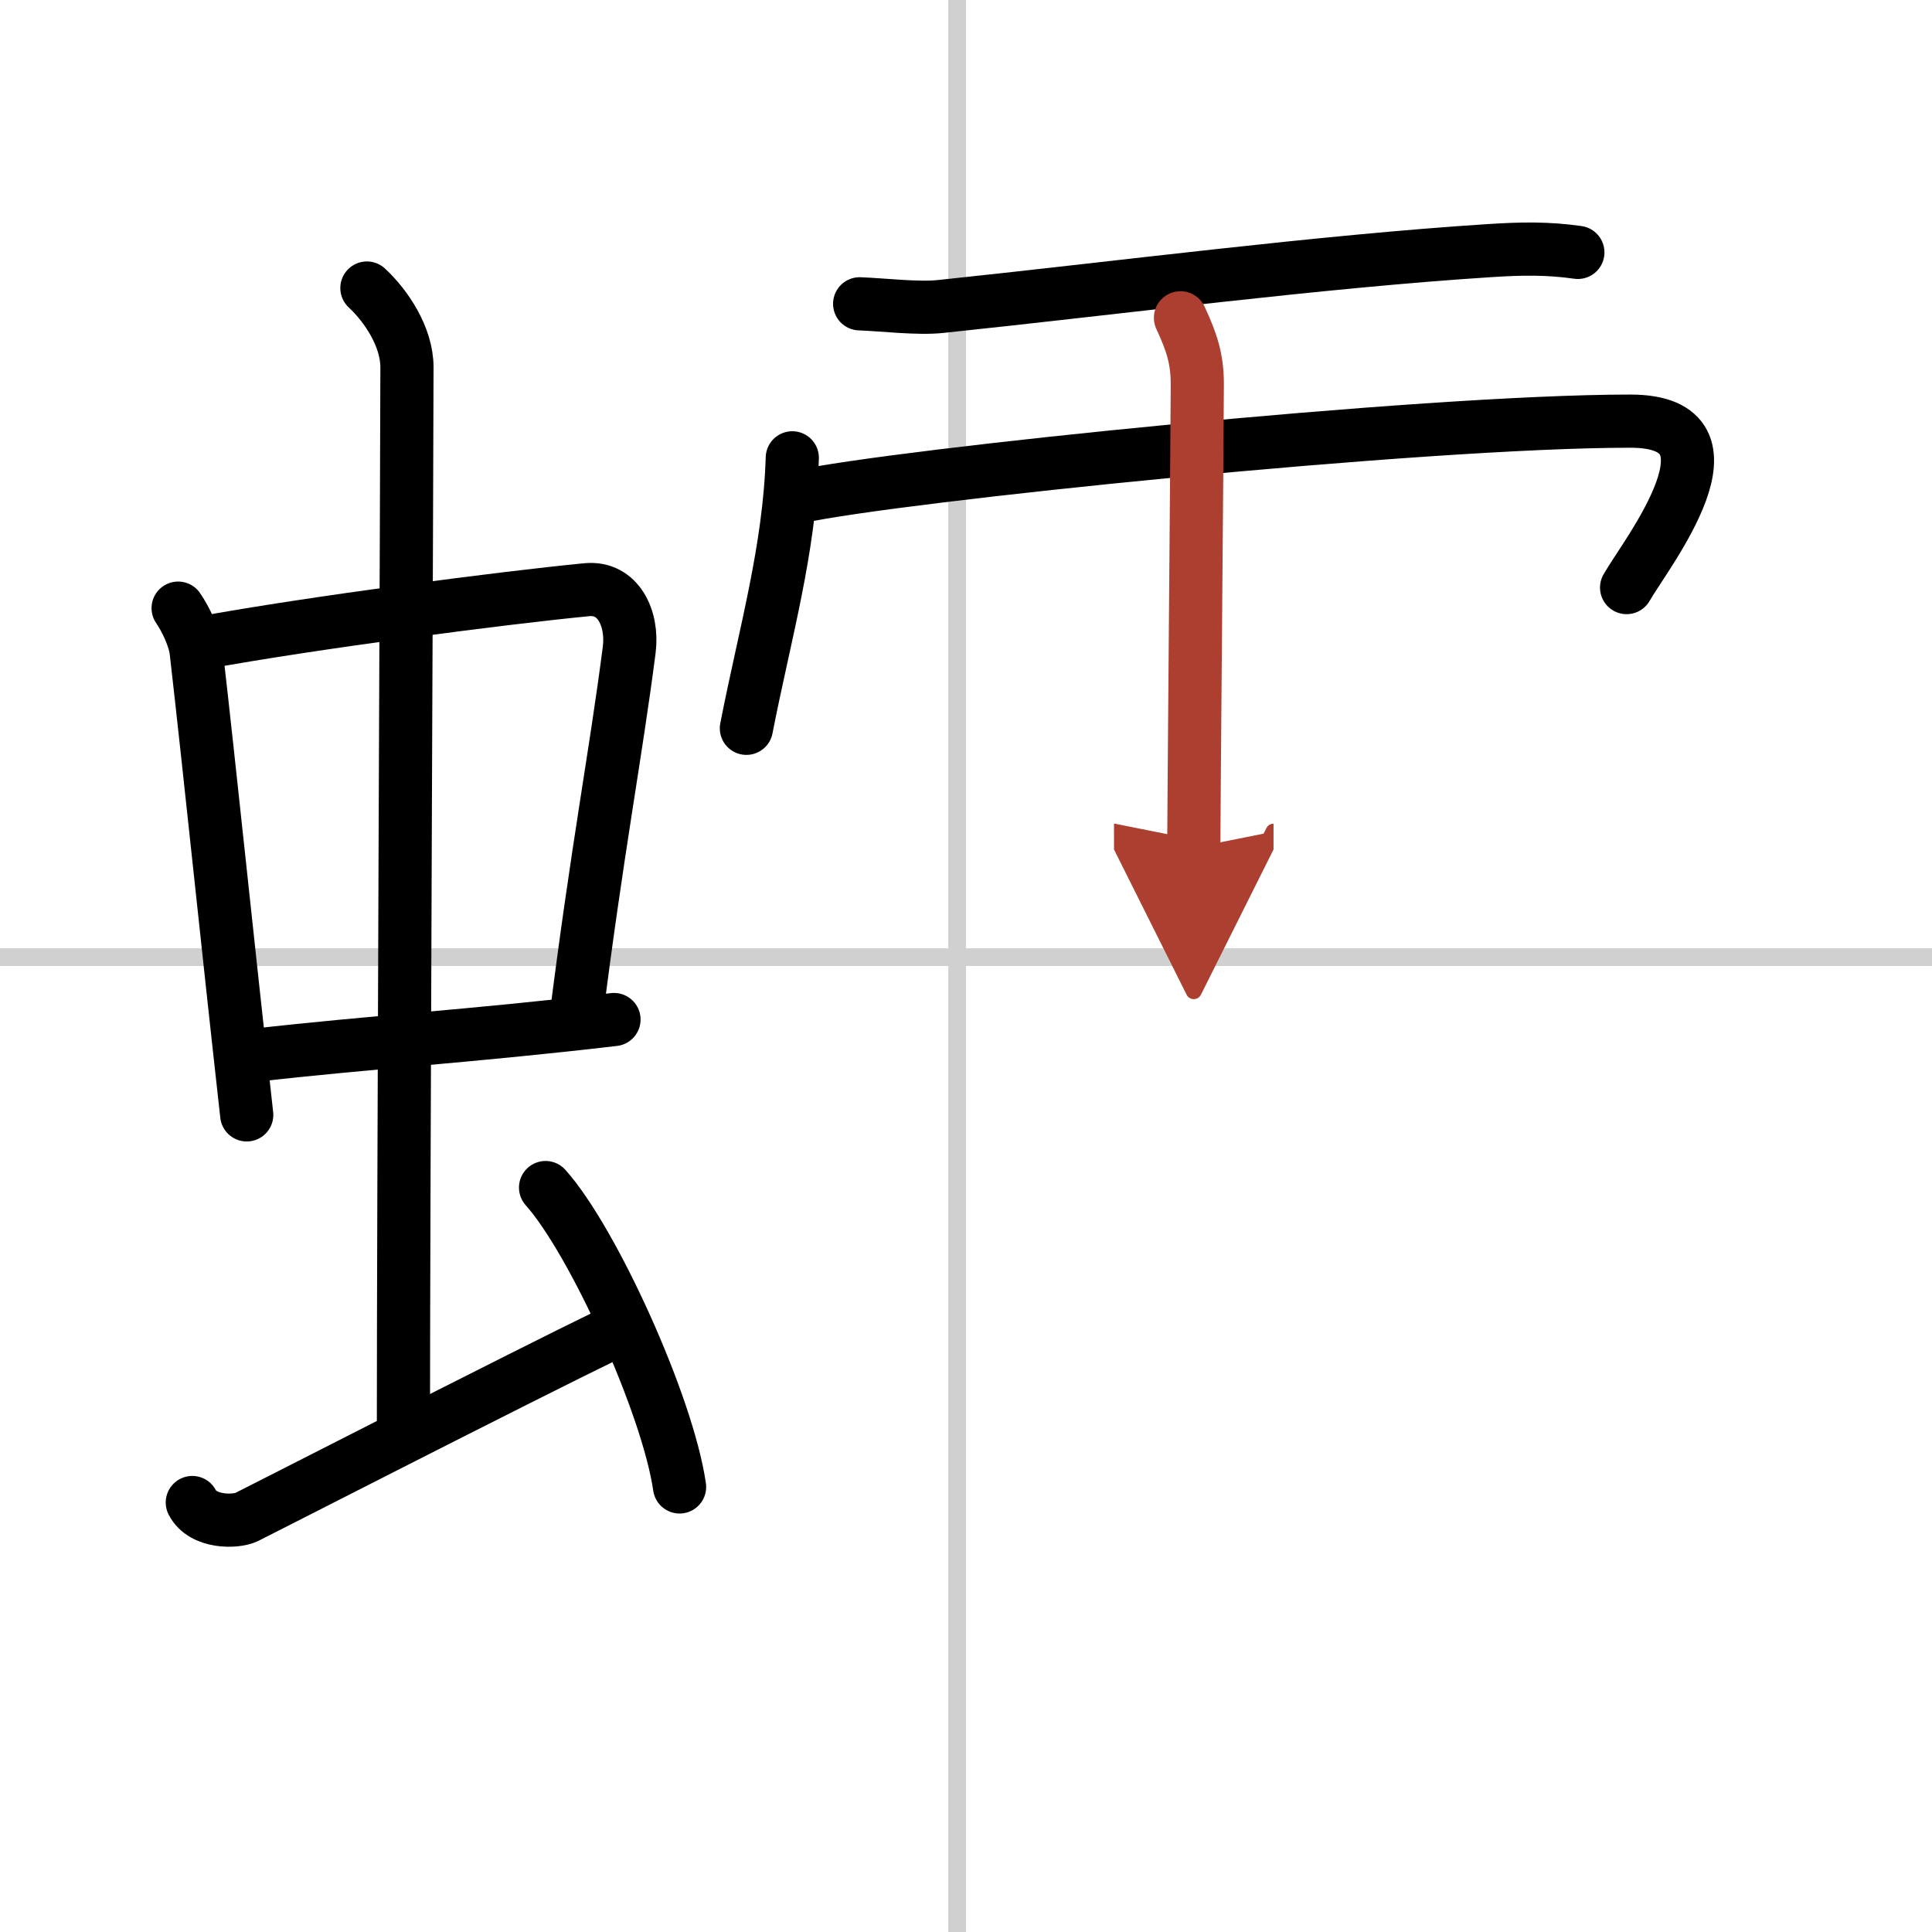
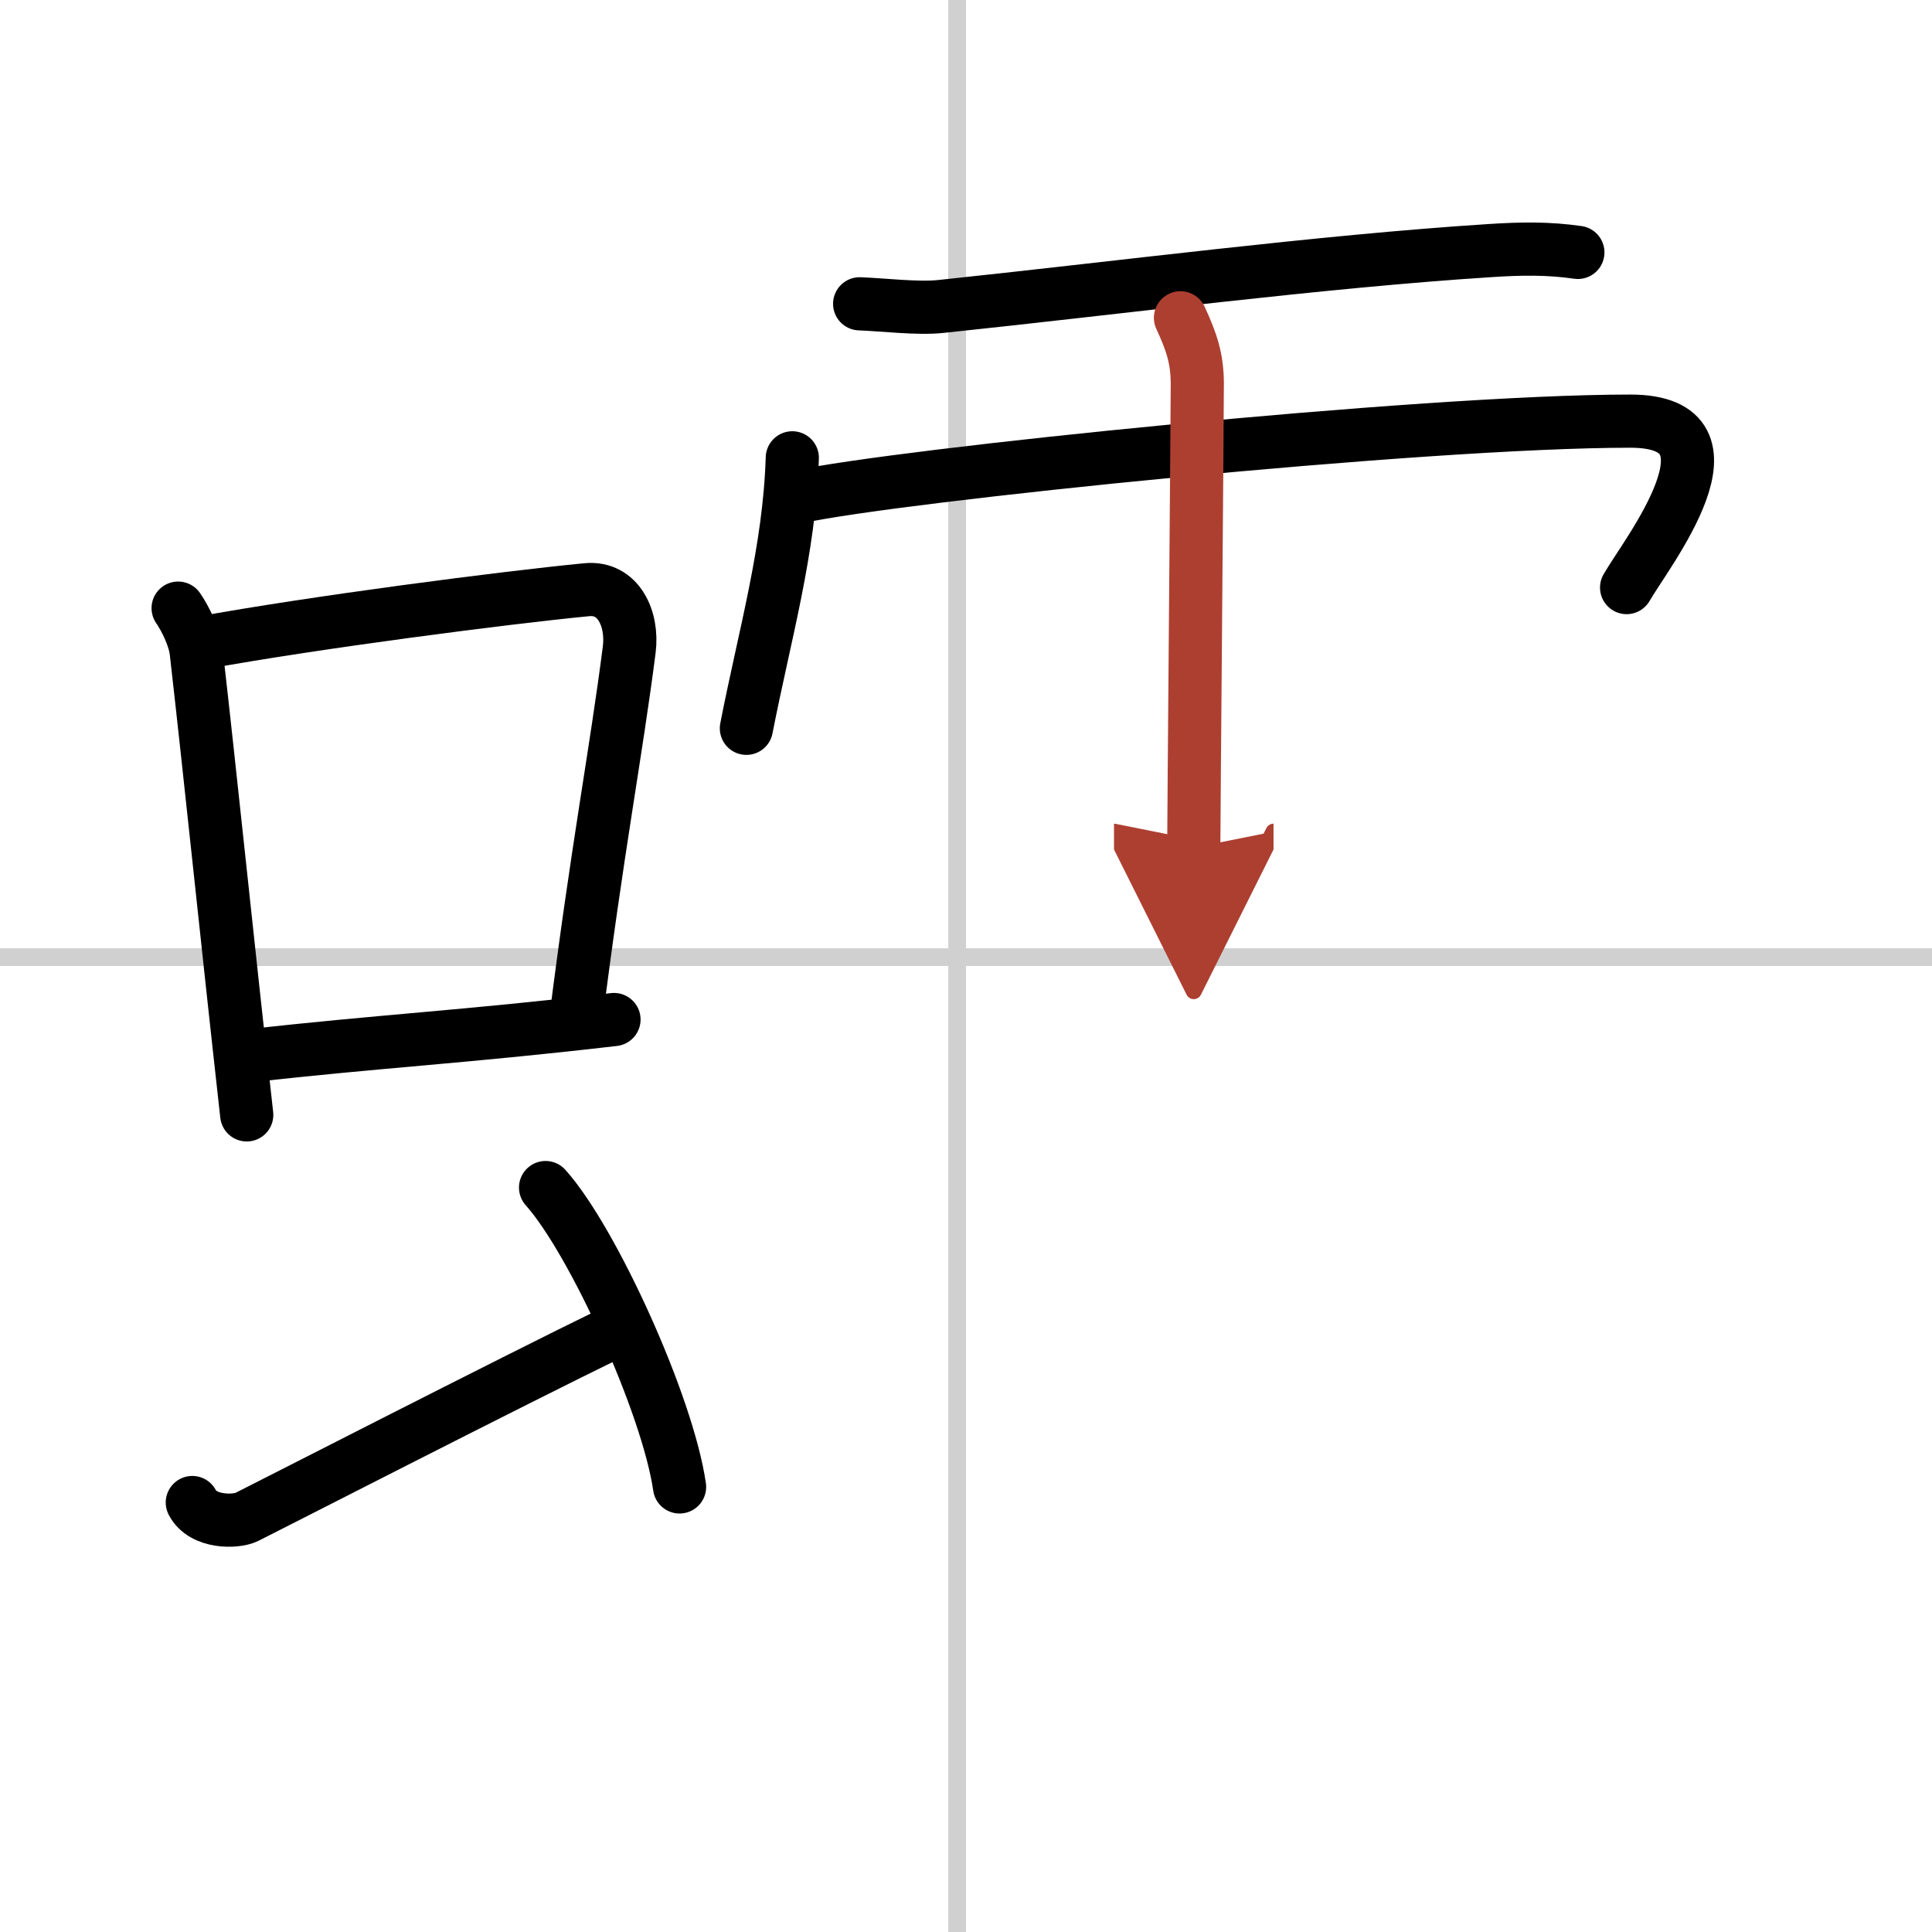
<svg xmlns="http://www.w3.org/2000/svg" width="400" height="400" viewBox="0 0 109 109">
  <defs>
    <marker id="a" markerWidth="4" orient="auto" refX="1" refY="5" viewBox="0 0 10 10">
      <polyline points="0 0 10 5 0 10 1 5" fill="#ad3f31" stroke="#ad3f31" />
    </marker>
  </defs>
  <g fill="none" stroke="#000" stroke-linecap="round" stroke-linejoin="round" stroke-width="3">
    <rect width="100%" height="100%" fill="#fff" stroke="#fff" />
    <line x1="54" x2="54" y2="109" stroke="#d0d0d0" stroke-width="1" />
    <line x2="109" y1="54" y2="54" stroke="#d0d0d0" stroke-width="1" />
    <path d="m10.05 34.31c0.42 0.61 0.93 1.66 1.02 2.46 0.79 6.9 1.7 15.83 2.85 26.13" />
    <path d="m11.33 36.28c6.32-1.16 17.21-2.57 21.78-3.01 1.78-0.17 2.61 1.64 2.39 3.38-0.76 5.93-1.8 11.22-3.04 21.08" />
    <path d="m14.15 59.56c7.1-0.81 12.1-1.06 20.49-2.04" />
-     <path d="m20.7 16.25c1.08 1 2.26 2.75 2.26 4.47 0 4.78-0.2 46.78-0.2 60.16" />
    <path d="m10.85 84.77c0.6 1.16 2.46 1.11 3.06 0.82s14.84-7.59 20.76-10.47" />
    <path d="m30.78 67c2.67 2.98 6.89 12.26 7.56 16.89" />
    <path d="m48.5 17.14c1.33 0.05 3.29 0.29 4.58 0.15 9.92-1.04 21.42-2.54 30.95-3.15 1.81-0.12 3.32-0.14 4.99 0.1" />
    <path d="m44.7 25.83c-0.16 5.22-1.56 9.99-2.59 15.26" />
    <path d="m45.06 28.03c5.54-1.21 35.16-4.27 46.92-4.27 6.82 0 0.87 7.49-0.21 9.39" />
    <path d="m66.6 17.93c0.65 1.4 0.94 2.32 0.95 3.69 0.01 0.49-0.2 24.85-0.2 26.2" marker-end="url(#a)" stroke="#ad3f31" />
  </g>
</svg>